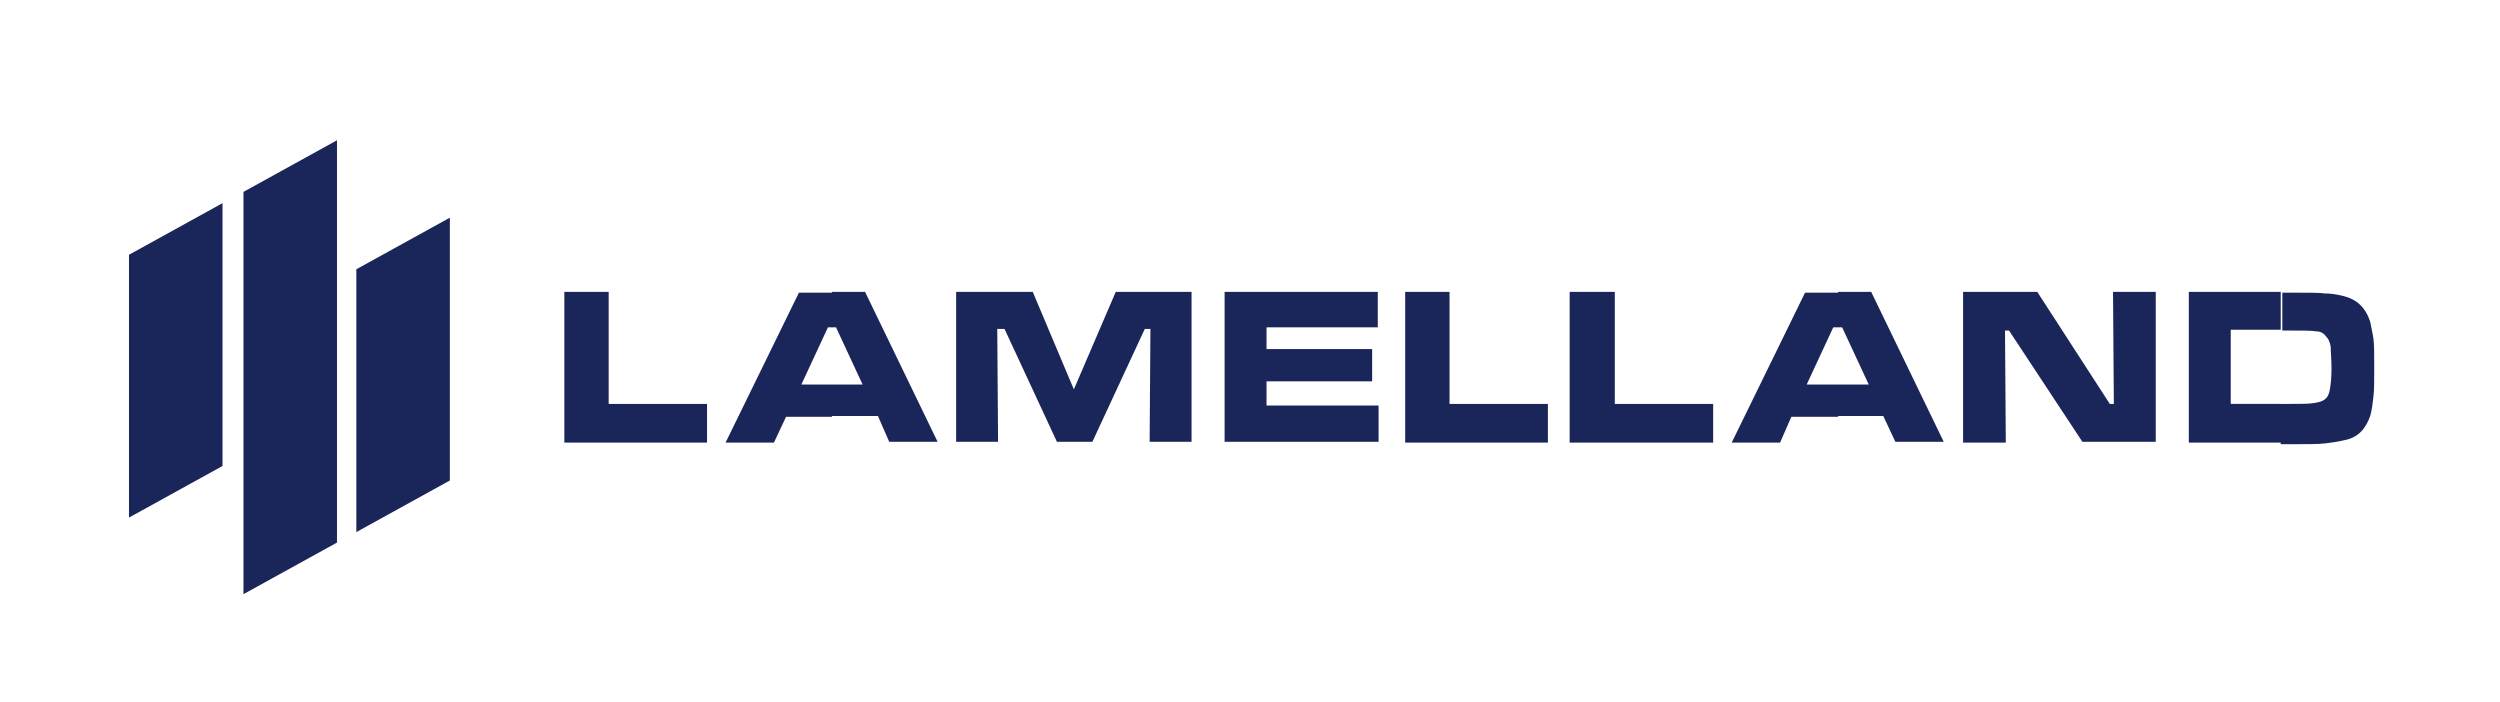
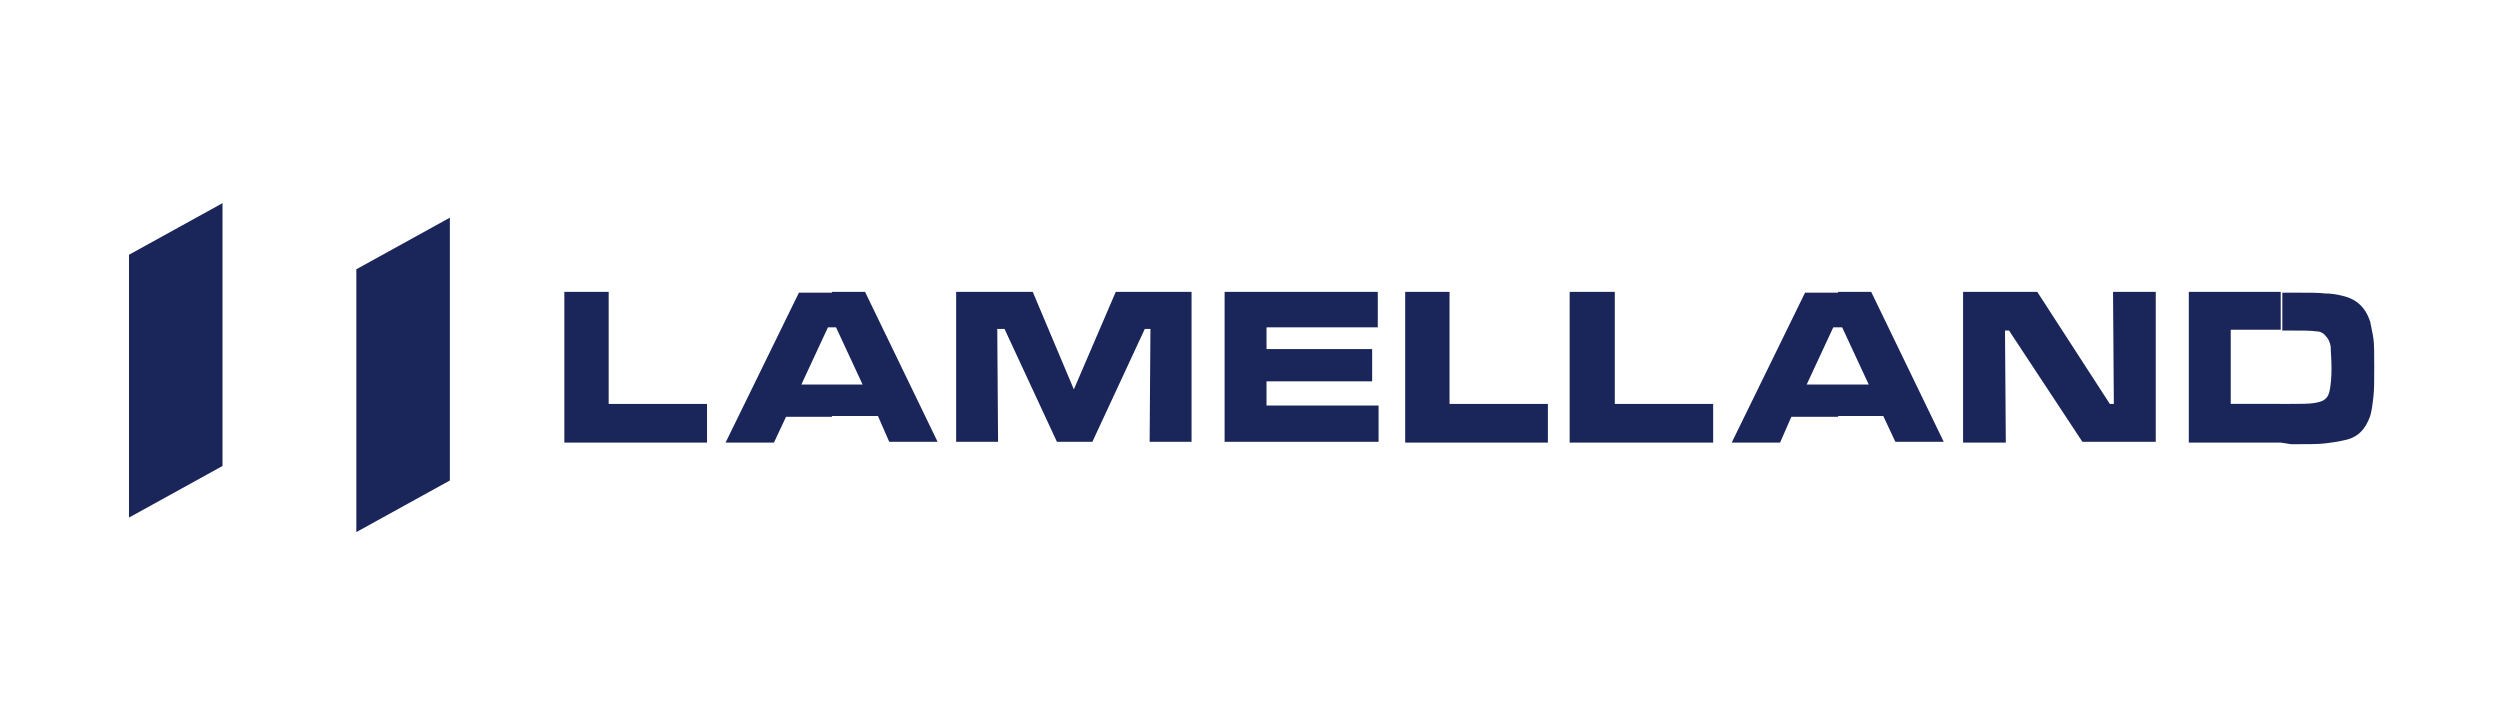
<svg xmlns="http://www.w3.org/2000/svg" id="Capa_1" x="0px" y="0px" viewBox="0 0 310.1 87.1" style="enable-background:new 0 0 310.1 87.1;" xml:space="preserve">
  <style type="text/css">	.st0{fill:#1A255A;}	.st1{fill-rule:evenodd;clip-rule:evenodd;fill:#1A255A;}</style>
  <g>
    <g>
-       <path class="st0" d="M282.9,54.9v-4.8h1.1c1.4,0,2.3,0,3-0.1c0.6-0.1,1.1-0.2,1.4-0.5c0.3-0.2,0.5-0.6,0.6-1.2   c0.1-0.6,0.2-1.4,0.2-2.6c0-1.2-0.1-2-0.1-2.7c-0.1-0.6-0.3-1-0.6-1.3c-0.3-0.4-0.7-0.6-1.2-0.6c-0.6-0.1-1.6-0.1-3.2-0.1h-1v-4.7   h1c2.2,0,3.7,0,4.3,0.1c0.7,0,1.4,0.1,2.2,0.3c1.7,0.4,2.8,1.4,3.4,3.2c0.1,0.6,0.3,1.4,0.4,2.1c0.1,0.8,0.1,1.9,0.1,3.5   c0,1.7,0,2.9-0.1,3.7c-0.1,0.9-0.2,1.7-0.4,2.4c-0.6,1.7-1.6,2.7-3.2,3c-0.8,0.2-1.6,0.3-2.4,0.4c-0.8,0.1-2.2,0.1-4.2,0.1H282.9z    M282.9,36.2v4.7h-6.2v9.2h6.2v4.8h-11.4V36.2H282.9L282.9,36.2z M228,51.7v-4h3.8l-3.3-7.1H228v-4.4h4.1l9,18.6h-6l-1.5-3.2H228   L228,51.7z M243.5,36.2h9.2l9,13.9h0.5l-0.1-13.9h5.3v18.6h-9.1L249.2,41h-0.5l0.1,13.9h-5.3V36.2z M228,36.2v4.4h-0.6l-3.3,7.1   h3.9v4h-5.8l-1.4,3.2h-6l9.1-18.6H228L228,36.2z M103.2,51.7v-4h3.8l-3.3-7.1h-0.5v-4.4h4.1l9,18.6h-6l-1.4-3.2H103.2L103.2,51.7z    M118.6,36.2h9.5l5.1,12.1l5.2-12.1h9.4v18.6h-5.2l0.1-14H142l-6.5,14h-4.4l-6.5-14h-0.9l0.1,14h-5.2V36.2L118.6,36.2z    M151.9,36.2h19v4.4h-13.8v2.7h13.1v4h-13.1v3H171v4.5h-19.1V36.2L151.9,36.2z M174.3,36.2h5.5v13.9H192v4.8h-17.7V36.2   L174.3,36.2z M194.8,36.2h5.5v13.9h12.2v4.8h-17.8V36.2z M70,36.2h5.5v13.9h12.2v4.8H70V36.2L70,36.2z M103.2,36.2v4.4h-0.5   l-3.3,7.1h3.8v4h-5.7L96,54.9h-6l9.1-18.6H103.2z" />
+       <path class="st0" d="M282.9,54.9v-4.8h1.1c1.4,0,2.3,0,3-0.1c0.6-0.1,1.1-0.2,1.4-0.5c0.3-0.2,0.5-0.6,0.6-1.2   c0.1-0.6,0.2-1.4,0.2-2.6c0-1.2-0.1-2-0.1-2.7c-0.1-0.6-0.3-1-0.6-1.3c-0.3-0.4-0.7-0.6-1.2-0.6c-0.6-0.1-1.6-0.1-3.2-0.1h-1v-4.7   h1c2.2,0,3.7,0,4.3,0.1c0.7,0,1.4,0.1,2.2,0.3c1.7,0.4,2.8,1.4,3.4,3.2c0.1,0.6,0.3,1.4,0.4,2.1c0.1,0.8,0.1,1.9,0.1,3.5   c0,1.7,0,2.9-0.1,3.7c-0.1,0.9-0.2,1.7-0.4,2.4c-0.6,1.7-1.6,2.7-3.2,3c-0.8,0.2-1.6,0.3-2.4,0.4c-0.8,0.1-2.2,0.1-4.2,0.1z    M282.9,36.2v4.7h-6.2v9.2h6.2v4.8h-11.4V36.2H282.9L282.9,36.2z M228,51.7v-4h3.8l-3.3-7.1H228v-4.4h4.1l9,18.6h-6l-1.5-3.2H228   L228,51.7z M243.5,36.2h9.2l9,13.9h0.5l-0.1-13.9h5.3v18.6h-9.1L249.2,41h-0.5l0.1,13.9h-5.3V36.2z M228,36.2v4.4h-0.6l-3.3,7.1   h3.9v4h-5.8l-1.4,3.2h-6l9.1-18.6H228L228,36.2z M103.2,51.7v-4h3.8l-3.3-7.1h-0.5v-4.4h4.1l9,18.6h-6l-1.4-3.2H103.2L103.2,51.7z    M118.6,36.2h9.5l5.1,12.1l5.2-12.1h9.4v18.6h-5.2l0.1-14H142l-6.5,14h-4.4l-6.5-14h-0.9l0.1,14h-5.2V36.2L118.6,36.2z    M151.9,36.2h19v4.4h-13.8v2.7h13.1v4h-13.1v3H171v4.5h-19.1V36.2L151.9,36.2z M174.3,36.2h5.5v13.9H192v4.8h-17.7V36.2   L174.3,36.2z M194.8,36.2h5.5v13.9h12.2v4.8h-17.8V36.2z M70,36.2h5.5v13.9h12.2v4.8H70V36.2L70,36.2z M103.2,36.2v4.4h-0.5   l-3.3,7.1h3.8v4h-5.7L96,54.9h-6l9.1-18.6H103.2z" />
      <g>
-         <polygon class="st1" points="30.2,23.8 41.8,17.4 41.8,67.3 30.2,73.7    " />
        <polygon class="st1" points="44.2,33.4 55.8,27 55.8,59.6 44.2,66    " />
        <polygon class="st1" points="16,31.6 27.6,25.2 27.6,57.8 16,64.2    " />
      </g>
    </g>
  </g>
</svg>